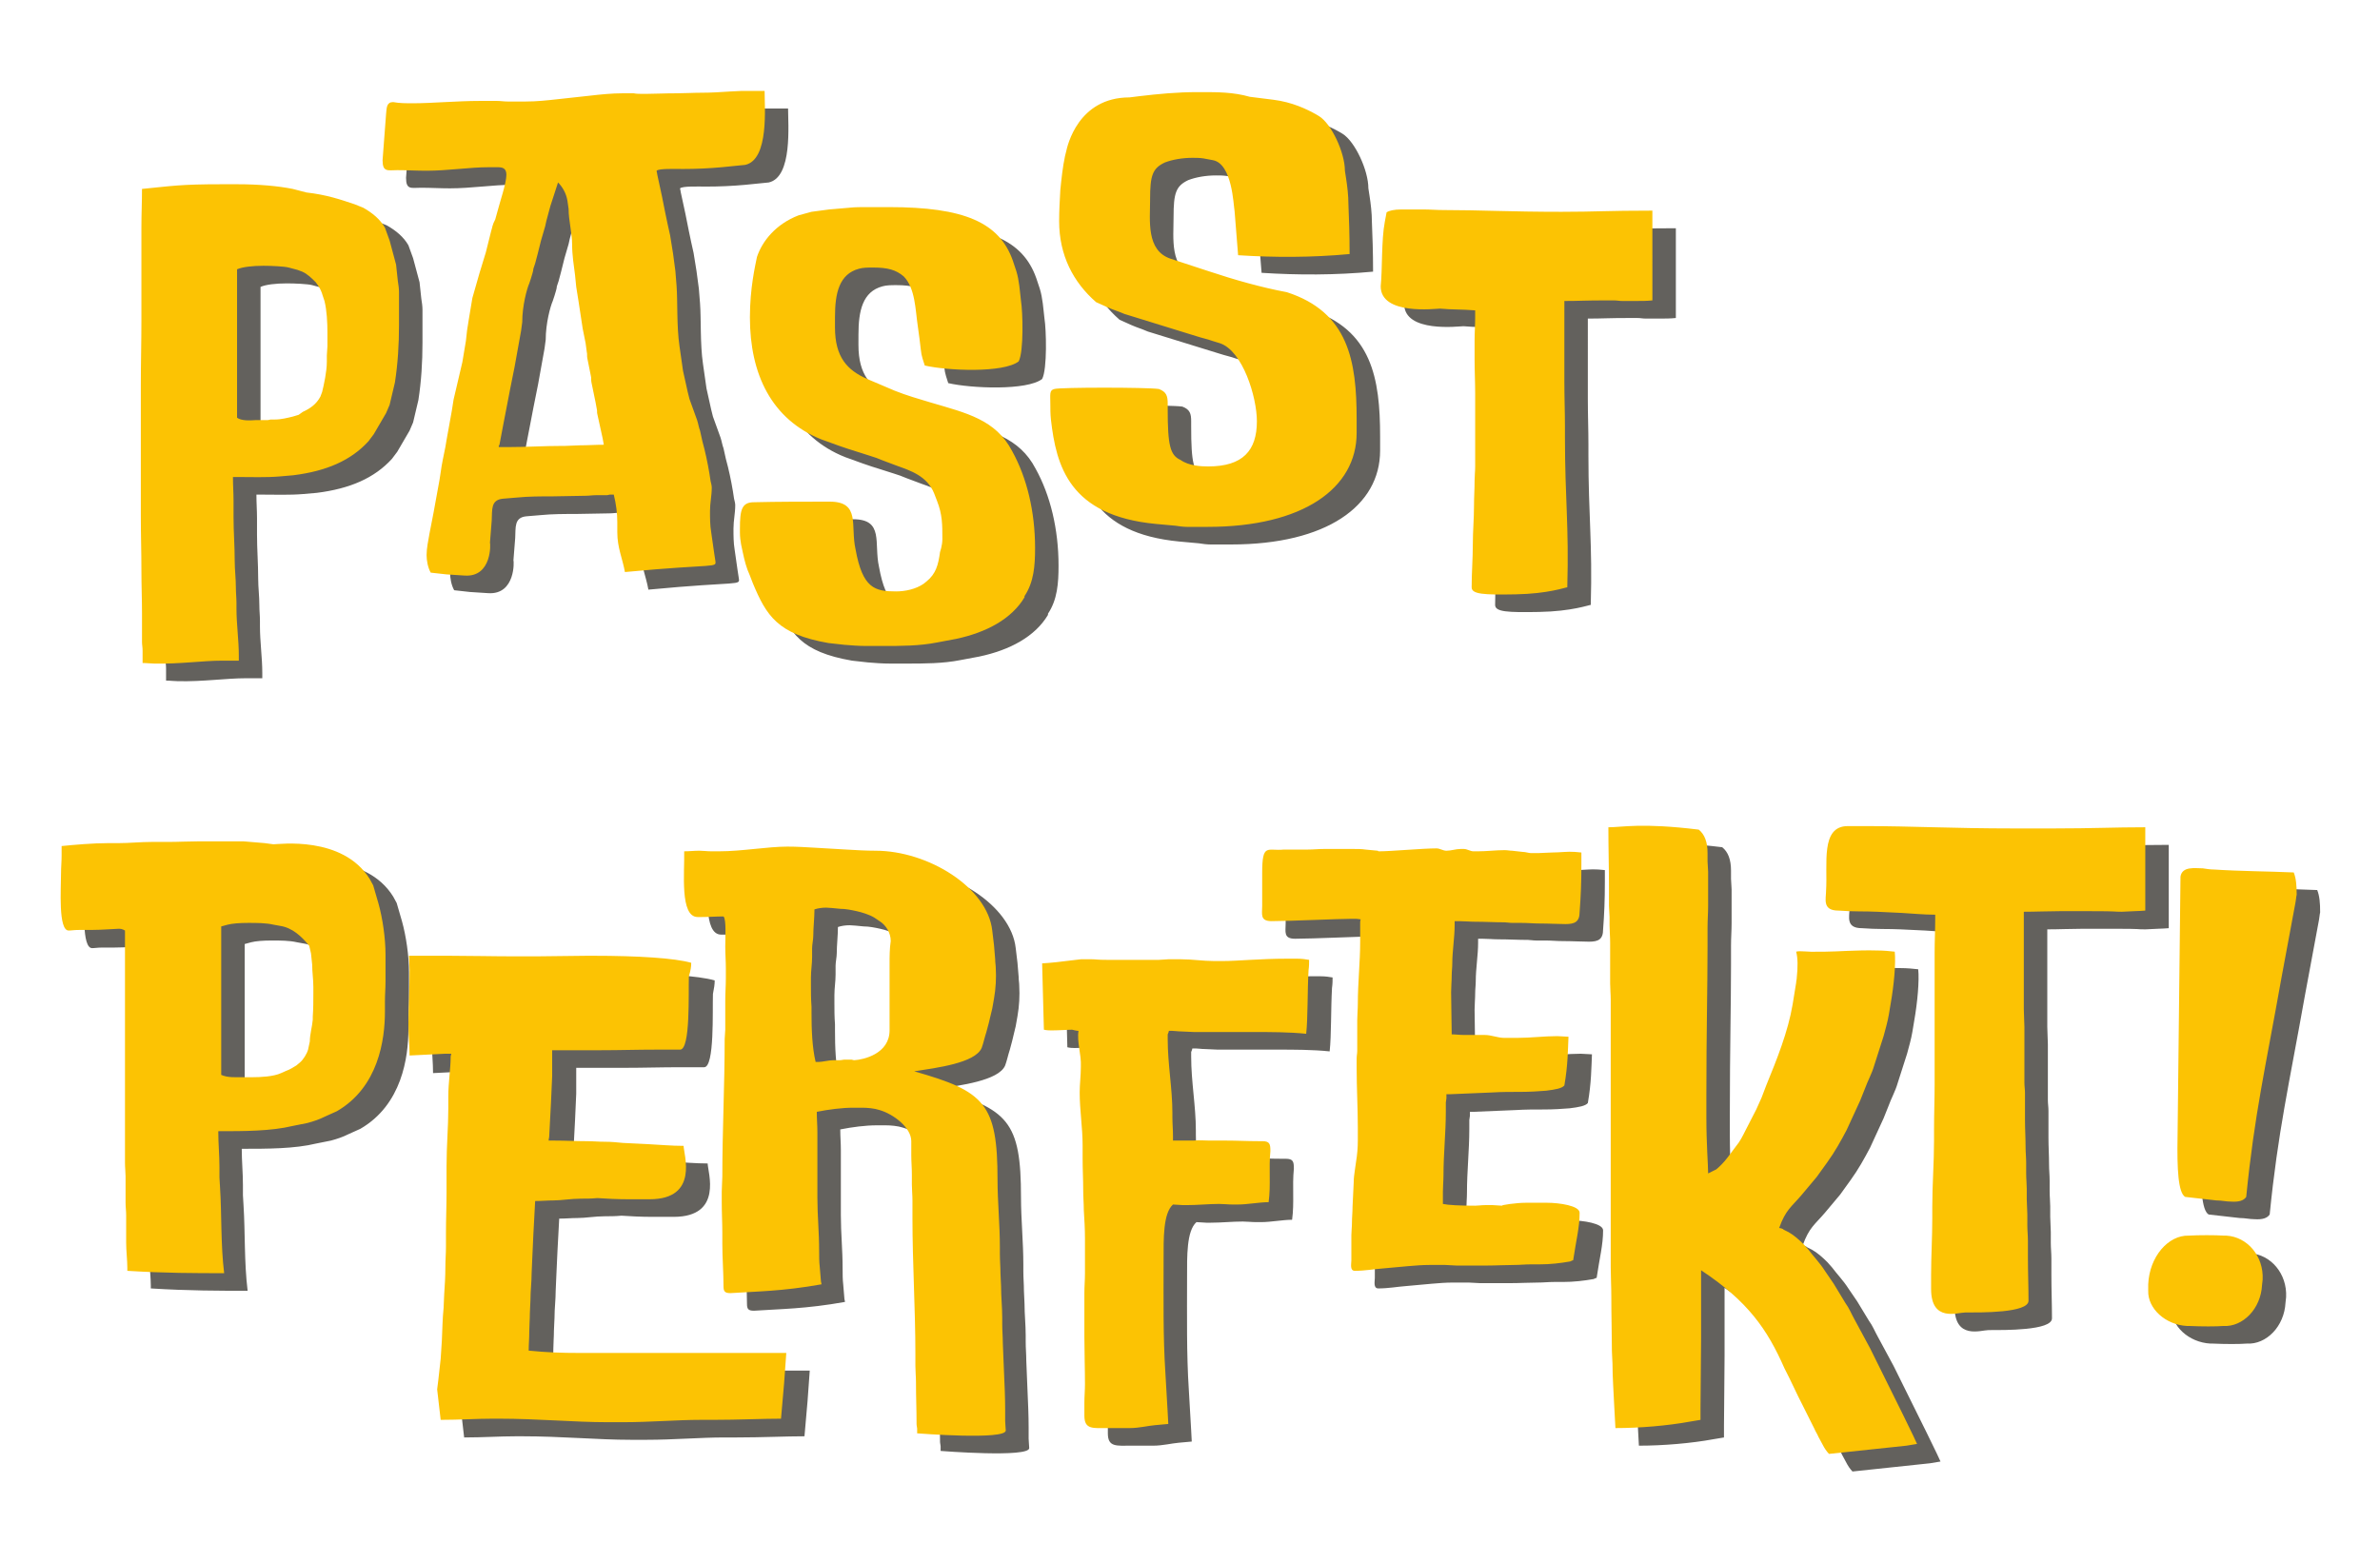
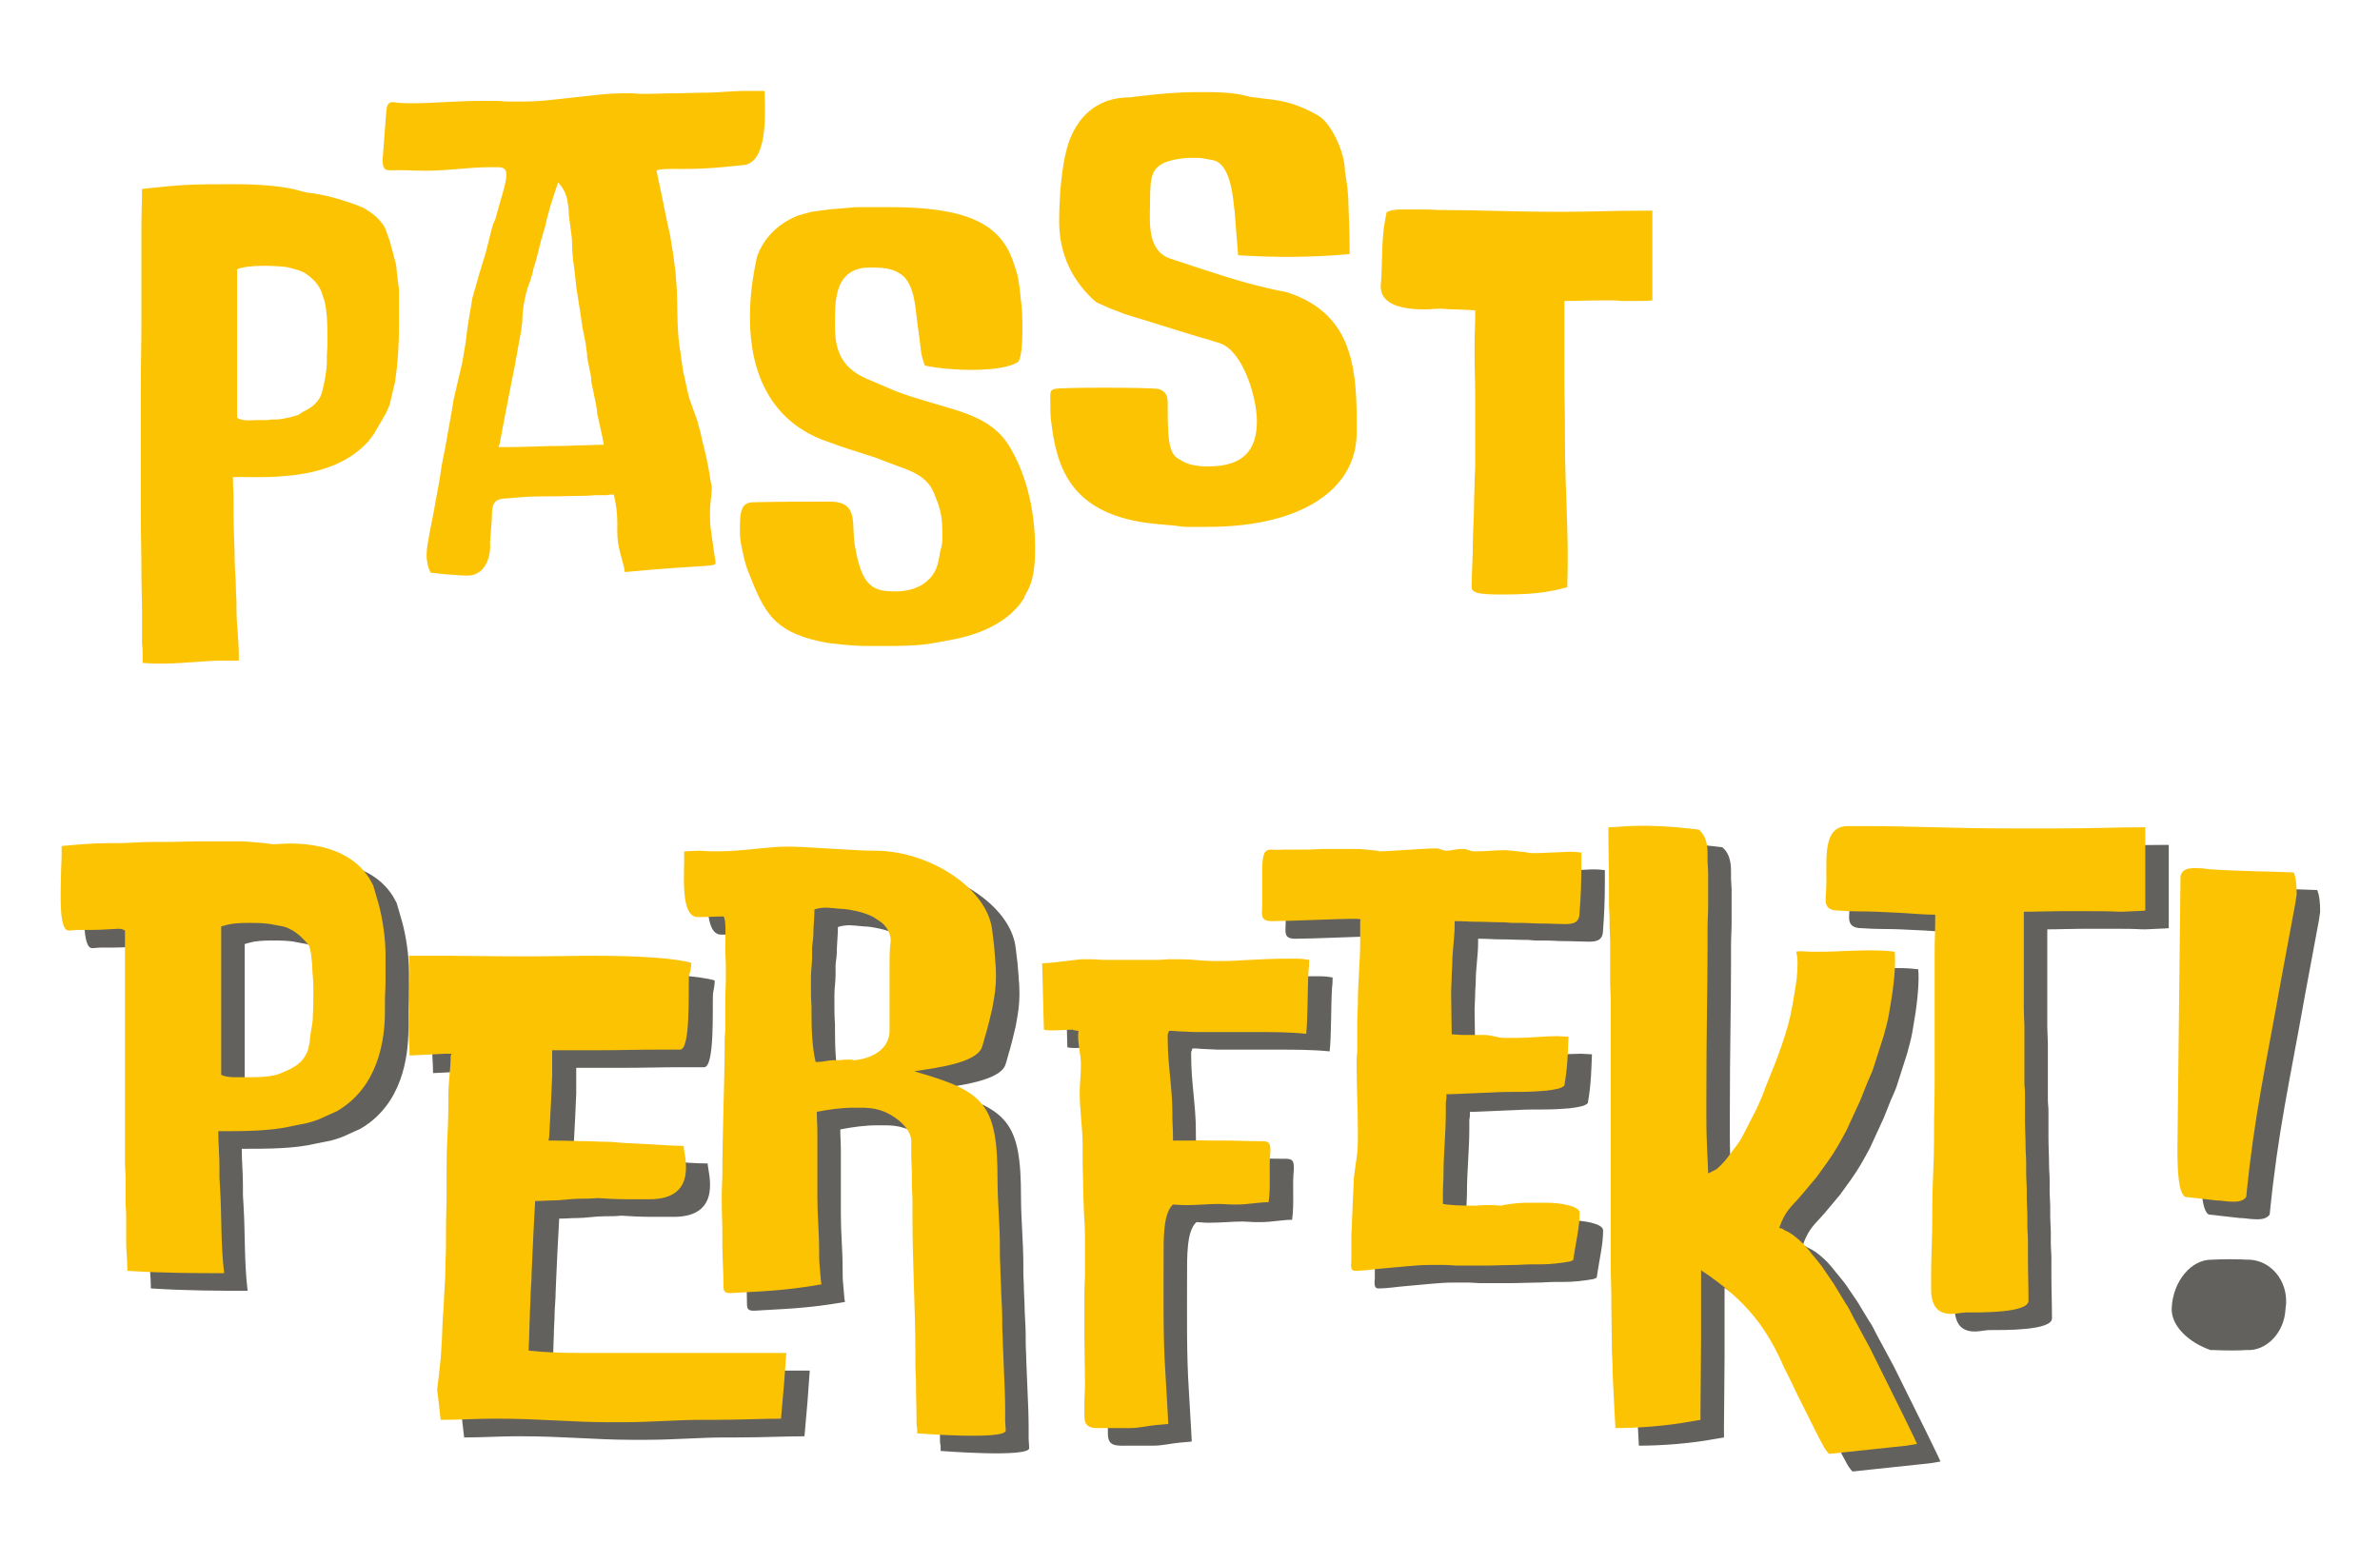
<svg xmlns="http://www.w3.org/2000/svg" xmlns:xlink="http://www.w3.org/1999/xlink" id="Ebene_1" x="0px" y="0px" viewBox="0 0 405.6 266.4" style="enable-background:new 0 0 405.6 266.4;" xml:space="preserve">
  <style type="text/css">	.st0{clip-path:url(#SVGID_00000076589348805754124280000013341806553822777224_);fill:#63615D;}	.st1{clip-path:url(#SVGID_00000151533356784678391490000008384535903971170180_);fill:#63615D;}	.st2{clip-path:url(#SVGID_00000050624497820640493730000014719548695108376961_);fill:#63615D;}	.st3{clip-path:url(#SVGID_00000044871369762938572970000011266141729405326991_);fill:#63615D;}	.st4{clip-path:url(#SVGID_00000008831315845149329550000001518248797774361016_);fill:#FCC303;}	.st5{clip-path:url(#SVGID_00000067955038303460837070000011827687498781370247_);fill:#FCC303;}	.st6{clip-path:url(#SVGID_00000092421532632803216080000003779991143939453319_);fill:#FCC303;}	.st7{clip-path:url(#SVGID_00000062181628723863696110000001870326184099272876_);fill:#FCC303;}</style>
  <g>
    <g>
      <g>
        <g>
          <g>
            <defs>
              <rect id="SVGID_1_" x="14.3" y="18.5" width="381.1" height="232.3" />
            </defs>
            <clipPath id="SVGID_00000049209729846083008280000014569800504691450242_">
              <use xlink:href="#SVGID_1_" style="overflow:visible;" />
            </clipPath>
            <path style="clip-path:url(#SVGID_00000049209729846083008280000014569800504691450242_);fill:#63615D;" d="M369.6,158.2V144      c-5.4,0-8.9,0.2-15.6,0.2h-6.9c-10.3,0-17.3-0.4-25.1-0.4h-3.1c-4.7,0-3.4,6.5-3.7,11c0,1.4-0.7,3.4,2.1,3.4      c2.6,0.2,4.6,0.1,6.6,0.2l4.2,0.2c1.9,0.1,3.7,0.3,5.7,0.3v0.8c0,1.8-0.1,3.7-0.1,5.6v22.5c0,2.5-0.1,5.1-0.1,7.6v2      c0,3.8-0.3,7.5-0.3,11.3v2c0,3.2-0.2,6.5-0.2,9.5v2.5c0,5.7,4.5,4,5.8,4c2.6,0,10.8,0.1,10.8-2c0-2.4-0.1-4.9-0.1-7.4v-2.8      c0-0.9-0.1-1.8-0.1-2.7V210c0-0.8-0.1-1.8-0.1-2.6v-1.8c0-0.8-0.1-1.7-0.1-2.6v-1.8c0-0.9-0.1-1.8-0.1-2.7      c0-1.6-0.1-3.1-0.1-4.6v-4.6c0-0.6-0.1-1.2-0.1-1.8v-9.5c0-0.9-0.1-2-0.1-3v-16.6c2,0,4.1-0.1,6.1-0.1h5.3c5,0,3.6,0.1,5.3,0.1      C367.1,158.3,368.5,158.3,369.6,158.2 M310.1,165.2c0.3,1.1,0.3,2.6,0.1,4.5c0,0.3-0.1,0.5-0.1,0.8l-0.6,3.7      c-0.8,4.7-2.7,9.4-4.5,13.8l-0.8,2.1l-0.9,2l-1.9,3.7c-0.4,0.8-0.9,1.8-1.5,2.5l-1.5,2c-0.6,0.8-1.3,1.5-1.9,2l-1.4,0.7      c0-1.5-0.3-4.9-0.3-9.6v-3.7c0-10.8,0.2-18.4,0.2-25.3v-3.2c0-1.4,0.1-2.6,0.1-3.9v-5.7c0-0.6-0.1-1.3-0.1-1.8v-1.4      c0-1.9-0.5-3.2-1.5-4c-9.8-1.2-13-0.4-15.4-0.4c0,3.5,0.1,6.9,0.1,10.3v3.1c0,0.6,0.1,1.3,0.1,1.9v1.4c0,0.9,0.1,1.9,0.1,3v6.9      c0,0.9,0.1,1.9,0.1,2.8v45.6c0,1.6,0.1,3.3,0.1,4.9c0,3.3,0.1,6.8,0.1,9.4c0,0.7,0.1,1.5,0.1,2.1c0,2.4,0.2,4.9,0.3,7.3      l0.2,3.7c4.1,0,8.9-0.4,12.7-1.1l1.8-0.3v-2c0-3.2,0.1-8,0.1-11.9v-11.6c8,5.3,11.3,10.1,14.2,16.7c1.1,2.1,2.1,4.4,3.1,6.3      l2,4c0.2,0.5,0.5,0.9,0.7,1.4l0.7,1.3c0.3,0.6,0.7,1.2,1.1,1.6l13.2-1.4l1.8-0.3l-0.6-1.3l-1.8-3.7l-5.6-11.3l-2.7-5      c-0.5-0.9-0.9-1.9-1.5-2.7l-2-3.3l-1.5-2.2c-0.9-1.4-1.9-2.4-2.8-3.6l-0.8-0.9c-0.8-0.8-1.7-1.6-2.6-2.1l-0.8-0.4      c-0.2-0.2-0.6-0.3-0.8-0.3c1.1-3.1,2.1-3.6,3.8-5.6l2.6-3.1l1.8-2.5c1.3-1.8,2.3-3.6,3.3-5.5l2.3-5l0.8-2      c0.5-1.4,1.2-2.6,1.6-4l1.6-5c0.3-1.1,0.7-2.5,0.9-3.7l0.3-1.8c0.6-3.4,0.9-7,0.7-8.9c-0.9-0.1-1.9-0.2-3-0.2      c-3.4-0.1-6.9,0.2-8.8,0.2h-1.5C312.4,165.3,310.8,165,310.1,165.2 M272.1,217.8c0.5-3.4,1.1-5.6,1.1-8.1      c0-1.2-3.5-1.7-5.5-1.7H264c-1.6,0-4.3,0.4-4,0.5c-0.5,0-1.1-0.1-1.6-0.1h-1.3c-0.6,0-1.2,0.1-1.7,0.1c-2.5,0-4.6-0.1-5.5-0.3      v-2.1c0-0.9,0.1-1.9,0.1-2.8c0-3.7,0.4-7.2,0.4-10.9v-1.5l0.1-0.7v-0.7h0.6l7.2-0.3c1.6-0.1,3.2-0.1,4.9-0.1      c1.5,0,3.1-0.1,4.3-0.2c1.6-0.2,2.7-0.4,3.1-0.9c0.6-3.4,0.6-6.1,0.7-8.3c-0.6,0-1.3-0.1-1.9-0.1c-2.3,0-4.5,0.3-6.9,0.3h-2.1      c-1.2,0-2.2-0.5-3.4-0.5h-3.5c-0.8,0-1.4-0.1-2.1-0.1c0-2.2-0.1-4.9-0.1-7.2c0-0.9,0.1-1.9,0.1-2.8c0-0.7,0.1-1.4,0.1-2.1      c0-2.1,0.4-4.4,0.4-6.5V160h0.7c0.9,0,1.9,0.1,2.8,0.1c1.7,0,3.3,0.1,5,0.1c0.4,0,0.8,0.1,1.4,0.1h1.5c1.1,0,2,0.1,3,0.1      c1.7,0,3.3,0.1,4.5,0.1c1.6,0,2.4-0.4,2.4-2.1c0.2-2.6,0.3-5,0.3-8.1v-2l-1.1-0.1c-1.3-0.1-2.5,0.1-3.9,0.1      c-0.7,0-1.6,0.1-2.3,0.1h-1.3c-0.4,0-0.9-0.2-1.4-0.2l-1.8-0.2c-0.4,0-0.8-0.1-1.3-0.1c-1.5,0-3,0.2-4.6,0.2h-0.7      c-0.5,0-1.1-0.4-1.6-0.4h-0.6c-0.8,0-1.6,0.3-2.4,0.3c-0.6,0-1.1-0.4-1.7-0.4c-2.4,0-7.7,0.5-9.8,0.5c-0.1,0-0.1,0-0.2-0.1      l-2.1-0.2c-0.6-0.1-1.4-0.1-2-0.1h-5.1c-0.9,0-1.8,0.1-2.7,0.1h-4.1c-2.8,0.3-3.7-1.2-3.7,4v5.6c0,1.4-0.4,2.6,1.6,2.6      c3,0,11.4-0.4,13.7-0.4h0.3c0.4,0,0.7,0,1.2,0.1c-0.1,0.2-0.1,0.4-0.1,0.6v3.2c0,3.5-0.4,7-0.4,10.6c0,0.9-0.1,1.9-0.1,2.8v5.2      c0,0.5-0.1,0.8-0.1,1.4v1.5c0,3.5,0.2,6.9,0.2,10.2v2.2c0,1.2-0.1,2.4-0.3,3.6l-0.2,1.4c-0.1,0.7-0.2,1.4-0.2,2.1l-0.2,4.2      c0,0.9-0.1,1.8-0.1,2.7c0,0.7-0.1,1.5-0.1,2.1v4.3c0,0.6-0.3,1.8,0.6,1.8c1.7,0,3.3-0.3,4.7-0.4l4.4-0.4      c1.2-0.1,2.4-0.2,3.6-0.2h2.7c0.6,0,1.3,0.1,1.9,0.1h5.2c1.6,0,3.2-0.1,4.7-0.1c0.9,0,1.8-0.1,2.7-0.1h1.5      c1.9,0,3.6-0.2,5.3-0.5C271.8,217.9,272,217.8,272.1,217.8 M187.8,178.7c-0.3,1.9,0.5,4,0.4,6.1c0,1.5-0.2,3-0.2,4.4      c0,3,0.5,6,0.5,9v2.3c0,1.8,0.1,3.5,0.1,5.3c0,1.2,0.1,2.3,0.1,3.4c0.1,1.7,0.2,3.2,0.2,4.9v5.9c0,1.2-0.1,2.2-0.1,3.4v7.5      c0,2.6,0.1,5.4,0.1,8c0,1.1-0.1,2.1-0.1,3.2v2.2c0,2.4,1.5,2.1,4,2.1h3.8c1.5,0,3.1-0.4,4.3-0.5l2.2-0.2c0-0.6-0.1-1.3-0.1-1.9      l-0.4-6.9c-0.4-6.1-0.3-12.5-0.3-19.3c0-3.4-0.1-7.8,1.6-9.3c0.5,0,1.2,0.1,1.7,0.1h0.7c1.8,0,3.7-0.2,5.5-0.2      c0.7,0,1.5,0.1,2.3,0.1h0.8c1.7,0,3.7-0.4,5.3-0.4c0.4-3,0-5.7,0.3-8.7c0-1.2-0.1-1.7-1.4-1.7h-0.7c-1.9,0-3.6-0.1-5.5-0.1      h-2.8c-0.8,0-1.8-0.1-2.7,0h-3.5v-0.8c0-1.1-0.1-2.1-0.1-3.2v-0.7c0-4.2-0.8-8.3-0.8-12.6v-0.8c0.1-0.2,0.2-0.5,0.2-0.6h0.6      c0.4,0,0.9,0.1,1.5,0.1c0.7,0,1.5,0.1,2.2,0.1h10.2c2.8,0,6,0,8.9,0.3c0.3-2.7,0.2-7.3,0.4-10.8c0.1-0.7,0.1-1.3,0.1-1.8      c-0.5-0.1-1.3-0.2-2-0.2h-1.9c-4.4,0-8.3,0.4-10.8,0.4h-1.5c-1.9,0-3.7-0.3-5.6-0.3h-2.2c-0.5,0-1.1,0.1-1.6,0.1h-8.8      c-1.8,0-1.9-0.1-2.6-0.1h-1.9l-1.7,0.2c-1.6,0.2-3.2,0.4-4.9,0.5l0.3,11.3c0.8,0.2,1.7,0.1,2.4,0.1s1.6-0.1,2.4-0.1      C187.1,178.6,187.5,178.7,187.8,178.7 M142.2,171v-1.4c0-1.2,0.2-2.3,0.2-3.5v-1.5c0-0.6,0.2-1.5,0.2-2.1      c0-1.4,0.2-3.1,0.2-4.5c0.6-0.2,1.3-0.3,2-0.3c0.5,0,1.3,0.1,2.4,0.2c0.9,0,1.9,0.2,2.8,0.4c0.9,0.2,2.2,0.6,3,1.1l0.9,0.6      c1.1,0.7,1.9,2,1.9,3.4c-0.2,1.3-0.2,2.6-0.2,4v11.2c0,4-4.4,5-6,5.1c-0.2,0-0.4-0.1-0.5-0.1h-1.1c-0.3,0-0.6,0.1-0.9,0.1h-1.1      c-0.7,0-1.9,0.3-2.5,0.3h-0.5c-0.6-2.5-0.7-5.6-0.7-8.3v-1.1C142.2,173.3,142.2,172.1,142.2,171 M127.3,159.2      c0.5,0.5,0.3,3.7,0.3,5.1c0,1.3,0.1,2.5,0.1,3.8v1.6c0,1.3-0.1,2.6-0.1,3.9v4.9c0,0.5-0.1,1.1-0.1,1.6c0,7.8-0.4,15.6-0.4,23.4      c0,0.8-0.1,1.8-0.1,2.6v1.8c0,1.8,0.1,3.5,0.1,5.3v1.8c0,2.3,0.2,5,0.2,7.2c0,0.9,0.2,1.2,1.2,1.2c4.4-0.3,8.8-0.3,15.5-1.5      c0-0.2-0.1-0.4-0.1-0.6l-0.2-2.4c-0.1-0.8-0.1-1.8-0.1-2.6c0-3.4-0.3-6-0.3-9.2V196c0-1.2-0.1-2.2-0.1-3.5      c2-0.4,4.3-0.7,6.2-0.7h1.5c0.9,0,2.1,0.1,3,0.4c2.4,0.7,5.4,3,5.4,5.3v2.4c0,1.1,0.1,2.1,0.1,3.3v1.7c0,0.8,0.1,1.8,0.1,2.7v3      c0,7.7,0.5,15.5,0.5,23.2v2c0,0.9,0.1,1.9,0.1,2.8c0,2.6,0.1,4.6,0.1,7.1c0,0.3,0.1,0.6,0.1,0.8v0.8c0,0,15.2,1.2,15.1-0.5      c0-0.4-0.1-1.1-0.1-1.6v-1.9c0-2.1-0.1-4.2-0.2-6.5l-0.2-4.9c0-1.1-0.1-2.1-0.1-3.2v-1.1c0-1.8-0.2-3.6-0.2-5.4      c0-0.7-0.1-1.5-0.1-2.2c0-1.1-0.1-2.2-0.1-3.3v-1.1c0-3.9-0.4-7.8-0.4-11.5c0-13-2.2-15.1-14.2-18.5c3.8-0.6,10.4-1.4,11.5-4      c0.3-0.8,0.5-1.8,0.8-2.7l0.4-1.5l0.6-2.5l0.3-1.7c0.3-1.7,0.4-3.5,0.3-5.2c0-0.5-0.1-0.9-0.1-1.5l-0.2-2.4l-0.3-2.5      c-0.8-7.3-10.9-13.6-19.9-13.6c-1.6,0-3.3-0.1-5-0.2l-5.1-0.3c-1.7-0.1-3.3-0.2-4.9-0.2c-3.4,0-7.8,0.8-11.6,0.8h-1.4      c-0.7,0-1.4-0.1-2-0.1c-0.9,0-1.7,0.1-2.6,0.1c0.1,3.4-0.8,11.2,2.3,11.2h0.7C124.8,159.3,126,159.2,127.3,159.2 M121.8,167.1      c-2.8-0.8-9-1.2-16.8-1.2h-0.9c-2.7,0-6,0.1-8.7,0.1h-3.5c-3.9,0-7.9-0.1-11.4-0.1h-6.8c0,0.7,0.1,1.7,0.1,2.4      c0,3.7-0.2,6.8-0.2,9.2c0,2.1,0.2,3.5,0.2,5.4c0.6,0,1.4-0.1,2-0.1l4-0.2h1.1c0,0.2-0.1,0.3-0.1,0.5c0,2.1-0.4,4.3-0.4,6.8v2      c0,3.2-0.3,6.3-0.3,9.9v4.4c0,2.3-0.1,4.6-0.1,7.1v2.2c0,1.2-0.1,2.3-0.1,3.5c0,1.6-0.1,3.1-0.2,4.6c0,0.7-0.1,1.6-0.1,2.3      c-0.2,1.9-0.2,3.7-0.3,5.6l-0.2,3.1l-0.4,3.6l-0.2,1.6l0.6,5.2c3.2,0,6.1-0.2,8.9-0.2h0.9c6.9,0,12.9,0.6,18.6,0.6h2.7      c4.6,0,9.2-0.4,13.2-0.4h2.1c4.3,0,8.4-0.2,11.6-0.2c0.4-4.3,0.7-8,0.9-11.2h-34.8c-3.7,0-5.9-0.1-9-0.4c0-1.1,0.1-2,0.1-3.3      c0-0.9,0.1-2,0.1-3.1c0-0.7,0.1-1.5,0.1-2.2c0-1.6,0.2-3.1,0.2-4.6c0-0.7,0.1-1.6,0.1-2.3s0.1-1.5,0.1-2.2s0.1-1.5,0.1-2.2      l0.3-5.6c1.1,0,2.1-0.1,3.1-0.1c1.4,0,3-0.3,4.7-0.3c0.8,0,1.8,0,2.8-0.1c1.4,0.1,3.4,0.2,5.3,0.2h3.6c8.5,0,5.8-7.7,5.8-9.1      c-2.1,0-4.1-0.2-6.2-0.3l-4.1-0.2c-1.1-0.1-2-0.2-3.1-0.2s-2.1-0.1-3.2-0.1c-1.8,0-3.5-0.1-5.3-0.1h-1.1c0-0.3,0.1-0.5,0.1-0.8      l0.3-5.7l0.2-4.5V182h8.3c3.2,0,6.2-0.1,9.4-0.1h4.1c1.8,0,1.4-9.7,1.5-12.5C121.7,168.4,121.8,167.8,121.8,167.1 M41.7,186.2      v-25.3l1.1-0.3c0.8-0.2,2-0.3,3.5-0.3s3,0,4.3,0.3l1.1,0.2c2.1,0.3,3.7,1.8,5,3.4l0.3,1.3l0.2,1.9c0,1.3,0.2,2.5,0.2,3.8v1.1      c0,1.3,0,2.6-0.1,4v0.5c-0.1,1.2-0.5,2.5-0.5,3.7l-0.3,1.4c-0.2,0.7-0.8,1.7-1.4,2.2l-0.6,0.5c-0.5,0.3-1.1,0.7-1.7,0.9      l-0.9,0.4c-1.3,0.6-3.5,0.7-4.9,0.7h-1.5C44.1,186.6,42.8,186.7,41.7,186.2 M39.3,146.4h-1.5c-1.6,0-3.5,0.1-5.2,0.1h-2.8      c-1.8,0-3.8,0.2-5.5,0.2h-1.8c-2.7,0-6,0.3-8,0.5v1.6c0,1.1-0.1,2-0.1,3.1c0,2.5-0.5,9.7,1.3,9.7c0.5,0,0.9-0.1,1.8-0.1h2      c1.9,0,4.1-0.2,4.7-0.2c0.3,0,0.6,0,1.1,0.3v39.6c0,0.8,0.1,1.6,0.1,2.3v4.5c0,0.7,0.1,1.4,0.1,2.1v4.7c0,1.4,0.2,3,0.2,4.3      v0.5c6.4,0.4,11.8,0.4,16.5,0.4c-0.6-4.9-0.4-9.9-0.7-14.6c0-0.5-0.1-1.2-0.1-1.7v-1.7c0-2.1-0.2-4.1-0.2-6.2      c4.4,0,9,0,12.7-0.9l2.5-0.5c1.1-0.3,2-0.6,3-1.1l2-0.9c7.1-4.1,8.2-12.2,8.2-17v-1.7c0-1.2,0.1-2.2,0.1-3.5v-4.5      c0-2.8-0.5-6.2-1.2-8.7l-0.9-3.1l-0.6-1.1c-4.6-7.4-15.5-5.9-16.4-5.9l-1.5-0.2l-3.6-0.3h-0.7L39.3,146.4z" />
          </g>
          <g>
            <defs>
-               <rect id="SVGID_00000172440100485920765490000008365014521467004809_" x="14.3" y="18.5" width="381.1" height="232.3" />
-             </defs>
+               </defs>
            <clipPath id="SVGID_00000025436879829416562410000016668822841542751626_">
              <use xlink:href="#SVGID_00000172440100485920765490000008365014521467004809_" style="overflow:visible;" />
            </clipPath>
            <path style="clip-path:url(#SVGID_00000025436879829416562410000016668822841542751626_);fill:#63615D;" d="M270.1,39.1      c-8.8,0-13.8-0.3-20.1-0.3c-1.2,0-2.3-0.1-3.5-0.1h-3.7c-1.2,0-2.1,0.2-2.5,0.5l-0.3,1.6c-0.6,3.1-0.4,8.1-0.7,11      c0,5,9.4,3.8,10.1,3.8c2.2,0.2,3.6,0.1,6,0.3V57c0,1.4-0.1,2.7-0.1,4.1v3.1c0,2,0.1,3.8,0.1,6v12.3c0,0.8-0.1,1.7-0.1,2.4      c0,1.6-0.1,2.8-0.1,4.3c0,2.2-0.2,4.4-0.2,6.5c0,2.5-0.2,4.9-0.2,7.4c0,1.2,2.1,1.3,7.5,1.2c5.6-0.1,8.5-1.2,8.8-1.2      c0.3-10.6-0.4-15-0.4-25.6v-1.8c0-2.4-0.1-5-0.1-7.7V54.3c2.6,0,3.4-0.1,7.2-0.1h1.2c0.6,0,0.9,0.1,1.5,0.1h2.1      c1.2,0,2.1,0,3-0.1V38.9C277.8,38.9,276,39.1,270.1,39.1 M208.8,18.7h-0.7c-3.5,0-6.6,0.3-10,0.7l-1.6,0.2      c-8.8,0-10.6,8.3-10.8,9.2l-0.2,0.8c-0.4,1.9-0.6,3.8-0.8,5.8c-0.1,1.8-0.2,3.5-0.2,5.3c0,5.8,2.4,10.4,6.3,13.8l2,0.9      c0.9,0.4,1.9,0.7,2.8,1.1l12.3,3.8c0.9,0.3,1.9,0.5,2.7,0.8l1.3,0.4c3.9,1.3,6.3,9.2,6.3,13.3c0,5-2.4,7.7-8.3,7.7      c-1.2,0-3.3-0.1-4.7-1.1c-1.8-0.8-2.2-2.5-2.2-8.7v-0.9c0-1.3-0.2-2-1.5-2.5c-2-0.3-16.9-0.3-17.8,0c-0.9,0.2-0.7,0.9-0.7,2.6      c0,0.7,0,1.7,0.1,2.6c0.9,7.9,3.1,16.4,17.9,17.8l3.3,0.3c0.6,0.1,1.4,0.2,2,0.2h3.5c16.3,0,25.4-6.6,25.4-16v-2.4      c0-9.9-1.4-18.2-11.9-21.6c-4.3-0.8-8.9-2.1-13.4-3.6l-6.4-2.1c-4.2-1.4-3.5-6.5-3.5-10.1c0-4.1,0.4-5.3,2.5-6.3      c1.3-0.5,3-0.8,4.7-0.8c0.6,0,1.3,0,1.9,0.1l1.6,0.3c3.3,0.6,3.5,7.6,3.7,8.7l0.6,7.5c6.2,0.4,12.6,0.4,19-0.2      c0-3.3-0.1-6.1-0.2-8.5c0-1.5-0.2-3.1-0.4-4.4l-0.2-1.3c0-3.1-2.3-8-4.4-9.3l-0.5-0.3c-1.6-0.9-4.1-2.1-7.3-2.5l-4-0.5      C214.2,18.7,211.5,18.7,208.8,18.7 M131.8,57.1c0,9.7,3.7,17.4,12.2,20.8c1.9,0.7,4.1,1.5,6.1,2.1l2.2,0.7      c0.7,0.2,1.5,0.5,2.2,0.8l2.4,0.9c2.2,0.8,5.1,1.7,6.3,4.7l0.5,1.3c0.9,2.3,0.9,4,0.9,6.5c0,0.5-0.1,1.1-0.2,1.5l-0.2,0.7      c-0.3,2.2-0.7,3.7-2.3,5l-0.5,0.4c-1.3,0.9-3.1,1.3-4.7,1.3c-3.6,0-5.7-0.5-6.9-7.2c-0.9-4,0.9-8.1-4.4-8.1      c-4.2,0-8.9,0-12.9,0.1c-2.1,0-2.4,1.3-2.4,4.5v0.7c0,0.7,0.1,1.4,0.2,2l0.3,1.4c0.3,1.4,0.6,2.6,1.2,3.9l0.5,1.3      c2.3,5.5,4.2,8.7,12.9,10.2l2.7,0.3c1.2,0.1,2.5,0.2,3.8,0.2h2.7c3.1,0,6.3,0,9.3-0.6l3.2-0.6c5.2-1.1,9.5-3.4,11.7-7.1v-0.2      c1.6-2.4,1.8-5.2,1.8-8.2c0-6.2-1.4-12-3.9-16.5c-2.8-5.4-7.8-6.5-13.9-8.3c-2-0.6-4.1-1.2-6.1-2l-4.7-2      c-3.4-1.5-5.5-3.7-5.5-8.8V57c0-4,0.7-7.3,4.1-8.2c0.7-0.2,1.5-0.2,2.4-0.2c2.5,0,3.9,0.4,5.2,1.5c2,2,2,5.8,2.4,8.4l0.3,2.2      c0.4,3.2,0.2,2.4,0.9,4.6c3.9,0.9,13.4,1.3,16-0.7c0.9-1.7,0.7-8.5,0.4-10.3c-0.2-1.7-0.3-3.5-0.8-5.1l-0.6-1.8      c-2.3-6.5-8.3-9.1-21.1-9.1h-3.9c-0.9,0-1.9,0-2.8,0.1l-3.5,0.3l-3,0.4l-2.2,0.6c-3.9,1.5-6.2,4.4-7.1,7.1      C132.7,48.3,131.8,52.1,131.8,57.1 M89.1,78.9l0.7-3.7l0.6-3.1l0.5-2.6l0.5-2.5l0.3-1.5l1.1-6.1l0.2-1.5c0-2.8,0.8-5.7,1.2-6.6      l0.3-0.9c0.1-0.4,0.4-1.2,0.4-1.6l0.3-0.9l0.4-1.5l0.6-2.4l0.7-2.4l0.2-0.9l0.4-1.5l0.3-1.1l1.3-4c0.8,0.8,1.4,1.9,1.6,3.1      l0.2,1.4c0,2,0.6,4.1,0.6,6.1c0,1.8,0.3,3.6,0.5,5.2l0.2,2c0.1,0.8,0.3,1.7,0.4,2.5l0.7,4.6l0.5,2.5L104,63      c0.1,0.3,0,0.7,0.1,1.1l0.6,3c0.1,0.3,0,0.7,0.1,1.1l0.7,3.4l0.2,1.1c0.1,0.3,0,0.6,0.1,0.9l0.9,4.1l0.2,1.1      c-1.4,0-2.7,0.1-4.1,0.1c-0.8,0-1.7,0.1-2.5,0.1h-0.5c-3.1,0-6.1,0.2-9.2,0.2h-1.6V78.9z M125.9,98.5l-0.2-1.3l-0.5-3.5      c-0.2-1.2-0.2-2.4-0.2-3.6c0-1.4,0.3-2.6,0.3-4c0-0.3-0.1-0.7-0.2-1.1l-0.2-1.3c-0.3-1.8-0.7-3.7-1.2-5.5l-0.4-1.8      c-0.2-0.5-0.3-1.2-0.5-1.8l-1.3-3.6l-0.3-1.2l-0.8-3.6l-0.6-4.2c-0.5-3.4-0.3-7.7-0.5-10.3l-0.2-2.5l-0.4-3l-0.5-3.1l-0.4-1.8      l-0.4-1.9l-0.6-3l-0.8-3.7c0-0.2-0.1-0.4-0.1-0.6c0.4-0.4,3-0.3,4.5-0.3c2.2,0,4.4-0.1,6.6-0.3l4-0.4c4.1-0.9,3.3-9.9,3.3-12.8      l-6,0.3c-1.5,0.1-3.1,0.2-4.5,0.2c-1.6,0-3.2,0.1-4.5,0.1c-2.1,0-4.1,0.1-5.3,0.1c-0.8,0-1.6,0-2-0.1h-1.9      c-1.8,0-3.8,0.2-5.5,0.4l-5.5,0.6c-1.8,0.2-3.6,0.4-5.5,0.4h-3.1c-0.6,0-1.2-0.1-1.8-0.1h-3c-3.7,0-8.2,0.4-11.3,0.4      c-1.2,0-2.3,0-3.4-0.2c-1.1,0-1.1,0.9-1.2,2l-0.6,7.9c0,2.1,0.9,1.7,2.5,1.7c1.7,0,3.3,0.1,5,0.1c3.6,0,7.3-0.6,10.6-0.6h1.5      c0.9,0,1.5,0.2,1.5,1.3c0,1.4-1.1,4.6-1.4,5.8l-0.5,1.8c-0.5,0.9-0.5,1.4-0.7,2L86.8,46l-1.1,3.6l-1.2,4.2l-0.6,3.6l-0.3,1.9      l-0.2,1.8l-0.6,3.6l-1.1,4.7l-0.4,1.7L81,73l-0.9,5l-0.2,1.2c-0.3,1.5-0.6,2.8-0.8,4.3l-0.2,1.3l-1,5.5l-0.7,3.6      c-0.2,1.2-0.5,2.5-0.5,3.7c0,0.9,0.2,2.1,0.7,3l2.7,0.3l3.1,0.2c4.7,0.3,4.4-5.6,4.3-5.6l0.3-3.8c0.1-1.8-0.2-3.5,1.9-3.7      l2.4-0.2c2-0.2,4.1-0.2,6.1-0.2l5.6-0.1c0.6,0,1.2-0.1,1.8-0.1h1.8c0.2,0,0.4-0.1,0.6-0.1h0.6c0.4,1.6,0.6,3.2,0.6,4.7v1.7      c0,2.7,0.9,4.5,1.3,6.8C126.3,99,126.1,99.9,125.9,98.5 M44.4,74.2V48.9c0.9-0.4,2.6-0.6,4.5-0.6c1.3,0,3.6,0.1,4.3,0.3      l1.5,0.4l0.8,0.3c0.9,0.4,1.6,1.1,2.3,1.8l0.5,0.7c0.3,0.5,0.5,0.9,0.7,1.6l0.3,0.9c0.4,1.6,0.5,3.7,0.5,5.4V62      c0,0.5-0.1,1.1-0.1,1.6v1.1c0,1.6-0.5,3.9-0.8,5.1l-0.3,0.8c-0.7,1.3-1.7,2-3,2.6l-0.7,0.5l-1,0.3c-0.8,0.2-2,0.5-3,0.5h-0.7      c-0.2,0-0.4,0.1-0.6,0.1h-2C46.4,74.7,45.1,74.7,44.4,74.2 M28.2,35.2c0,2.2-0.1,4.3-0.1,6.5v15.8c0,3.8-0.1,7.4-0.1,11.2v22.1      c0,3.4,0.1,6.2,0.1,9.4c0,2.5,0.1,5,0.1,7.3v4.9c0,0.5,0.1,0.9,0.1,1.5v2.1c0.7,0,1.4,0.1,2,0.1c4.3,0.1,8.2-0.5,11.6-0.5h2.8      v-0.9c0-2.6-0.4-5.3-0.4-8v-0.9c0-0.9-0.1-1.7-0.1-2.6c0-1.6-0.2-3.1-0.2-4.6c0-2.5-0.2-5-0.2-7.5v-2.8c0-1.3-0.1-2.6-0.1-4      h0.8c2.3,0,4.9,0.1,7.2-0.1l2.3-0.2c5.6-0.7,9.8-2.5,12.8-5.8l0.9-1.2l2.1-3.6l0.6-1.4l0.9-3.8c0.5-3.2,0.7-6.5,0.7-9.8v-5.6      c0-0.6-0.1-1.3-0.2-1.9l-0.3-2.8l-1.1-4.1l-0.8-2.2c-0.8-1.4-2.1-2.5-3.7-3.4l-1.5-0.6c-2.4-0.8-4.7-1.6-8.2-2l-2.3-0.6      c-2.5-0.5-5.8-0.8-9.5-0.8h-2.5C34.6,34.4,33.4,34.8,28.2,35.2" />
          </g>
          <g>
            <defs>
              <rect id="SVGID_00000132062707130035895580000001364177149565550727_" x="14.3" y="18.5" width="381.1" height="232.3" />
            </defs>
            <clipPath id="SVGID_00000169554847309388465740000011209205668797637020_">
              <use xlink:href="#SVGID_00000132062707130035895580000001364177149565550727_" style="overflow:visible;" />
            </clipPath>
            <path style="clip-path:url(#SVGID_00000169554847309388465740000011209205668797637020_);fill:#63615D;" d="M392.8,169.7      l2.4-12.9c0.1-0.5,0.1-0.9,0.2-1.3c0-1.6-0.1-2.8-0.5-3.8c-4.4-0.2-9.1-0.2-13.6-0.5c-0.6,0-1.3-0.1-1.9-0.2      c-1.3,0-3.5-0.4-3.8,1.4l-0.5,44.4c-0.1,5.4,0.1,9.5,1.3,10.2l5.3,0.6c0.9,0,1.7,0.2,2.5,0.2c1.4,0.1,2.2-0.2,2.6-0.8      C388.2,192.9,390.1,184.9,392.8,169.7" />
          </g>
          <g>
            <defs>
              <rect id="SVGID_00000149362650575068954650000002313122297078026897_" x="14.3" y="18.5" width="381.1" height="232.3" />
            </defs>
            <clipPath id="SVGID_00000094607236086431203790000015955382001062327965_">
              <use xlink:href="#SVGID_00000149362650575068954650000002313122297078026897_" style="overflow:visible;" />
            </clipPath>
-             <path style="clip-path:url(#SVGID_00000094607236086431203790000015955382001062327965_);fill:#63615D;" d="M370.1,223v-1.1      c0.2-4.7,3.4-8.4,6.9-8.3c1.7-0.1,4.5-0.1,6,0h0.4c3.6,0.2,6.4,3.5,6.2,7.5l-0.1,0.9c-0.2,4.1-3.3,7.2-6.6,7      c-1.2,0.1-3.7,0.1-5.8,0h-0.4C373,228.8,370,226,370.1,223" />
+             <path style="clip-path:url(#SVGID_00000094607236086431203790000015955382001062327965_);fill:#63615D;" d="M370.1,223c0.2-4.7,3.4-8.4,6.9-8.3c1.7-0.1,4.5-0.1,6,0h0.4c3.6,0.2,6.4,3.5,6.2,7.5l-0.1,0.9c-0.2,4.1-3.3,7.2-6.6,7      c-1.2,0.1-3.7,0.1-5.8,0h-0.4C373,228.8,370,226,370.1,223" />
          </g>
        </g>
      </g>
    </g>
    <g>
      <g>
        <g>
          <g>
            <defs>
              <rect id="SVGID_00000143602962704673697520000007080324926993849785_" x="10.3" y="15.5" width="381.1" height="232.3" />
            </defs>
            <clipPath id="SVGID_00000081626347105474386690000015186415108777181856_">
              <use xlink:href="#SVGID_00000143602962704673697520000007080324926993849785_" style="overflow:visible;" />
            </clipPath>
            <path style="clip-path:url(#SVGID_00000081626347105474386690000015186415108777181856_);fill:#FCC303;" d="M365.6,155.2V141      c-5.4,0-8.9,0.2-15.6,0.2h-6.9c-10.3,0-17.3-0.4-25.1-0.4h-3.1c-4.7,0-3.4,6.5-3.7,11c0,1.4-0.7,3.4,2.1,3.4      c2.6,0.2,4.6,0.1,6.6,0.2l4.2,0.2c1.9,0.1,3.7,0.3,5.7,0.3v0.8c0,1.8-0.1,3.7-0.1,5.6v22.5c0,2.5-0.1,5.1-0.1,7.6v2      c0,3.8-0.3,7.5-0.3,11.3v2c0,3.2-0.2,6.5-0.2,9.5v2.5c0,5.7,4.5,4,5.8,4c2.6,0,10.8,0.1,10.8-2c0-2.4-0.1-4.9-0.1-7.4v-2.8      c0-0.9-0.1-1.8-0.1-2.7V207c0-0.8-0.1-1.8-0.1-2.6v-1.8c0-0.8-0.1-1.7-0.1-2.6v-1.8c0-0.9-0.1-1.8-0.1-2.7      c0-1.6-0.1-3.1-0.1-4.6v-4.6c0-0.6-0.1-1.2-0.1-1.8v-9.5c0-0.9-0.1-2-0.1-3v-16.6c2,0,4.1-0.1,6.1-0.1h5.3c5,0,3.6,0.1,5.3,0.1      C363.1,155.3,364.5,155.3,365.6,155.2 M306.1,162.2c0.3,1.1,0.3,2.6,0.1,4.5c0,0.3-0.1,0.5-0.1,0.8l-0.6,3.7      c-0.8,4.7-2.7,9.4-4.5,13.8l-0.8,2.1l-0.9,2l-1.9,3.7c-0.4,0.8-0.9,1.8-1.5,2.5l-1.5,2c-0.6,0.8-1.3,1.5-1.9,2l-1.4,0.7      c0-1.5-0.3-4.9-0.3-9.6v-3.7c0-10.8,0.2-18.4,0.2-25.3v-3.2c0-1.4,0.1-2.6,0.1-3.9v-5.7c0-0.6-0.1-1.3-0.1-1.8v-1.4      c0-1.9-0.5-3.2-1.5-4c-9.8-1.2-13-0.4-15.4-0.4c0,3.5,0.1,6.9,0.1,10.3v3.1c0,0.6,0.1,1.3,0.1,1.9v1.4c0,0.9,0.1,1.9,0.1,3v6.9      c0,0.9,0.1,1.9,0.1,2.8v45.6c0,1.6,0.1,3.3,0.1,4.9c0,3.3,0.1,6.8,0.1,9.4c0,0.7,0.1,1.5,0.1,2.1c0,2.4,0.2,4.9,0.3,7.3      l0.2,3.7c4.1,0,8.9-0.4,12.7-1.1l1.8-0.3v-2c0-3.2,0.1-8,0.1-11.9v-11.6c8,5.3,11.3,10.1,14.2,16.7c1.1,2.1,2.1,4.4,3.1,6.3      l2,4c0.2,0.5,0.5,0.9,0.7,1.4l0.7,1.3c0.3,0.6,0.7,1.2,1.1,1.6l13.2-1.4l1.8-0.3l-0.6-1.3l-1.8-3.7l-5.6-11.3l-2.7-5      c-0.5-0.9-0.9-1.9-1.5-2.7l-2-3.3l-1.5-2.2c-0.9-1.4-1.9-2.4-2.8-3.6l-0.8-0.9c-0.8-0.8-1.7-1.6-2.6-2.1l-0.8-0.4      c-0.2-0.2-0.6-0.3-0.8-0.3c1.1-3.1,2.1-3.6,3.8-5.6l2.6-3.1l1.8-2.5c1.3-1.8,2.3-3.6,3.3-5.5l2.3-5l0.8-2      c0.5-1.4,1.2-2.6,1.6-4l1.6-5c0.3-1.1,0.7-2.5,0.9-3.7l0.3-1.8c0.6-3.4,0.9-7,0.7-8.9c-0.9-0.1-1.9-0.2-3-0.2      c-3.4-0.1-6.9,0.2-8.8,0.2h-1.5C308.4,162.3,306.8,162,306.1,162.2 M268.1,214.8c0.5-3.4,1.1-5.6,1.1-8.1      c0-1.2-3.5-1.7-5.5-1.7H260c-1.6,0-4.3,0.4-4,0.5c-0.5,0-1.1-0.1-1.6-0.1h-1.3c-0.6,0-1.2,0.1-1.7,0.1c-2.5,0-4.6-0.1-5.5-0.3      v-2.1c0-0.9,0.1-1.9,0.1-2.8c0-3.7,0.4-7.2,0.4-10.9v-1.5l0.1-0.7v-0.7h0.6l7.2-0.3c1.6-0.1,3.2-0.1,4.9-0.1      c1.5,0,3.1-0.1,4.3-0.2c1.6-0.2,2.7-0.4,3.1-0.9c0.6-3.4,0.6-6.1,0.7-8.3c-0.6,0-1.3-0.1-1.9-0.1c-2.3,0-4.5,0.3-6.9,0.3h-2.1      c-1.2,0-2.2-0.5-3.4-0.5h-3.5c-0.8,0-1.4-0.1-2.1-0.1c0-2.2-0.1-4.9-0.1-7.2c0-0.9,0.1-1.9,0.1-2.8c0-0.7,0.1-1.4,0.1-2.1      c0-2.1,0.4-4.4,0.4-6.5V157h0.7c0.9,0,1.9,0.1,2.8,0.1c1.7,0,3.3,0.1,5,0.1c0.4,0,0.8,0.1,1.4,0.1h1.5c1.1,0,2,0.1,3,0.1      c1.7,0,3.3,0.1,4.5,0.1c1.6,0,2.4-0.4,2.4-2.1c0.2-2.6,0.3-5,0.3-8.1v-2l-1.1-0.1c-1.3-0.1-2.5,0.1-3.9,0.1      c-0.7,0-1.6,0.1-2.3,0.1h-1.3c-0.4,0-0.9-0.2-1.4-0.2l-1.8-0.2c-0.4,0-0.8-0.1-1.3-0.1c-1.5,0-3,0.2-4.6,0.2h-0.7      c-0.5,0-1.1-0.4-1.6-0.4h-0.6c-0.8,0-1.6,0.3-2.4,0.3c-0.6,0-1.1-0.4-1.7-0.4c-2.4,0-7.7,0.5-9.8,0.5c-0.1,0-0.1,0-0.2-0.1      l-2.1-0.2c-0.6-0.1-1.4-0.1-2-0.1h-5.1c-0.9,0-1.8,0.1-2.7,0.1h-4.1c-2.8,0.3-3.7-1.2-3.7,4v5.6c0,1.4-0.4,2.6,1.6,2.6      c3,0,11.4-0.4,13.7-0.4h0.3c0.4,0,0.7,0,1.2,0.1c-0.1,0.2-0.1,0.4-0.1,0.6v3.2c0,3.5-0.4,7-0.4,10.6c0,0.9-0.1,1.9-0.1,2.8v5.2      c0,0.5-0.1,0.8-0.1,1.4v1.5c0,3.5,0.2,6.9,0.2,10.2v2.2c0,1.2-0.1,2.4-0.3,3.6l-0.2,1.4c-0.1,0.7-0.2,1.4-0.2,2.1l-0.2,4.2      c0,0.9-0.1,1.8-0.1,2.7c0,0.7-0.1,1.5-0.1,2.1v4.3c0,0.6-0.3,1.8,0.6,1.8c1.7,0,3.3-0.3,4.7-0.4l4.4-0.4      c1.2-0.1,2.4-0.2,3.6-0.2h2.7c0.6,0,1.3,0.1,1.9,0.1h5.2c1.6,0,3.2-0.1,4.7-0.1c0.9,0,1.8-0.1,2.7-0.1h1.5      c1.9,0,3.6-0.2,5.3-0.5C267.8,214.9,268,214.8,268.1,214.8 M183.8,175.7c-0.3,1.9,0.5,4,0.4,6.1c0,1.5-0.2,3-0.2,4.4      c0,3,0.5,6,0.5,9v2.3c0,1.8,0.1,3.5,0.1,5.3c0,1.2,0.1,2.3,0.1,3.4c0.1,1.7,0.2,3.2,0.2,4.9v5.9c0,1.2-0.1,2.2-0.1,3.4v7.5      c0,2.6,0.1,5.4,0.1,8c0,1.1-0.1,2.1-0.1,3.2v2.2c0,2.4,1.5,2.1,4,2.1h3.8c1.5,0,3.1-0.4,4.3-0.5l2.2-0.2c0-0.6-0.1-1.3-0.1-1.9      l-0.4-6.9c-0.4-6.1-0.3-12.5-0.3-19.3c0-3.4-0.1-7.8,1.6-9.3c0.5,0,1.2,0.1,1.7,0.1h0.7c1.8,0,3.7-0.2,5.5-0.2      c0.7,0,1.5,0.1,2.3,0.1h0.8c1.7,0,3.7-0.4,5.3-0.4c0.4-3,0-5.7,0.3-8.7c0-1.2-0.1-1.7-1.4-1.7h-0.7c-1.9,0-3.6-0.1-5.5-0.1      h-2.8c-0.8,0-1.8-0.1-2.7,0h-3.5v-0.8c0-1.1-0.1-2.1-0.1-3.2v-0.7c0-4.2-0.8-8.3-0.8-12.6v-0.8c0.1-0.2,0.2-0.5,0.2-0.6h0.6      c0.4,0,0.9,0.1,1.5,0.1c0.7,0,1.5,0.1,2.2,0.1h10.2c2.8,0,6,0,8.9,0.3c0.3-2.7,0.2-7.3,0.4-10.8c0.1-0.7,0.1-1.3,0.1-1.8      c-0.5-0.1-1.3-0.2-2-0.2h-1.9c-4.4,0-8.3,0.4-10.8,0.4h-1.5c-1.9,0-3.7-0.3-5.6-0.3h-2.2c-0.5,0-1.1,0.1-1.6,0.1h-8.8      c-1.8,0-1.9-0.1-2.6-0.1h-1.9l-1.7,0.2c-1.6,0.2-3.2,0.4-4.9,0.5l0.3,11.3c0.8,0.2,1.7,0.1,2.4,0.1s1.6-0.1,2.4-0.1      C183.1,175.6,183.5,175.7,183.8,175.7 M138.2,168v-1.4c0-1.2,0.2-2.3,0.2-3.5v-1.5c0-0.6,0.2-1.5,0.2-2.1      c0-1.4,0.2-3.1,0.2-4.5c0.6-0.2,1.3-0.3,2-0.3c0.5,0,1.3,0.1,2.4,0.2c0.9,0,1.9,0.2,2.8,0.4c0.9,0.2,2.2,0.6,3,1.1l0.9,0.6      c1.1,0.7,1.9,2,1.9,3.4c-0.2,1.3-0.2,2.6-0.2,4v11.2c0,4-4.4,5-6,5.1c-0.2,0-0.4-0.1-0.5-0.1h-1.1c-0.3,0-0.6,0.1-0.9,0.1h-1.1      c-0.7,0-1.9,0.3-2.5,0.3h-0.5c-0.6-2.5-0.7-5.6-0.7-8.3v-1.1C138.2,170.3,138.2,169.1,138.2,168 M123.3,156.2      c0.5,0.5,0.3,3.7,0.3,5.1c0,1.3,0.1,2.5,0.1,3.8v1.6c0,1.3-0.1,2.6-0.1,3.9v4.9c0,0.5-0.1,1.1-0.1,1.6c0,7.8-0.4,15.6-0.4,23.4      c0,0.8-0.1,1.8-0.1,2.6v1.8c0,1.8,0.1,3.5,0.1,5.3v1.8c0,2.3,0.2,5,0.2,7.2c0,0.9,0.2,1.2,1.2,1.2c4.4-0.3,8.8-0.3,15.5-1.5      c0-0.2-0.1-0.4-0.1-0.6l-0.2-2.4c-0.1-0.8-0.1-1.8-0.1-2.6c0-3.4-0.3-6-0.3-9.2V193c0-1.2-0.1-2.2-0.1-3.5      c2-0.4,4.3-0.7,6.2-0.7h1.5c0.9,0,2.1,0.1,3,0.4c2.4,0.7,5.4,3,5.4,5.3v2.4c0,1.1,0.1,2.1,0.1,3.3v1.7c0,0.8,0.1,1.8,0.1,2.7v3      c0,7.7,0.5,15.5,0.5,23.2v2c0,0.9,0.1,1.9,0.1,2.8c0,2.6,0.1,4.6,0.1,7.1c0,0.3,0.1,0.6,0.1,0.8v0.8c0,0,15.2,1.2,15.1-0.5      c0-0.4-0.1-1.1-0.1-1.6v-1.9c0-2.1-0.1-4.2-0.2-6.5l-0.2-4.9c0-1.1-0.1-2.1-0.1-3.2v-1.1c0-1.8-0.2-3.6-0.2-5.4      c0-0.7-0.1-1.5-0.1-2.2c0-1.1-0.1-2.2-0.1-3.3v-1.1c0-3.9-0.4-7.8-0.4-11.5c0-13-2.2-15.1-14.2-18.5c3.8-0.6,10.4-1.4,11.5-4      c0.3-0.8,0.5-1.8,0.8-2.7l0.4-1.5l0.6-2.5l0.3-1.7c0.3-1.7,0.4-3.5,0.3-5.2c0-0.5-0.1-0.9-0.1-1.5l-0.2-2.4l-0.3-2.5      c-0.8-7.3-10.9-13.6-19.9-13.6c-1.6,0-3.3-0.1-5-0.2l-5.1-0.3c-1.7-0.1-3.3-0.2-4.9-0.2c-3.4,0-7.8,0.8-11.6,0.8h-1.4      c-0.7,0-1.4-0.1-2-0.1c-0.9,0-1.7,0.1-2.6,0.1c0.1,3.4-0.8,11.2,2.3,11.2h0.7C120.8,156.3,122,156.2,123.3,156.2 M117.8,164.1      c-2.8-0.8-9-1.2-16.8-1.2h-0.9c-2.7,0-6,0.1-8.7,0.1h-3.5c-3.9,0-7.9-0.1-11.4-0.1h-6.8c0,0.7,0.1,1.7,0.1,2.4      c0,3.7-0.2,6.8-0.2,9.2c0,2.1,0.2,3.5,0.2,5.4c0.6,0,1.4-0.1,2-0.1l4-0.2h1.1c0,0.2-0.1,0.3-0.1,0.5c0,2.1-0.4,4.3-0.4,6.8v2      c0,3.2-0.3,6.3-0.3,9.9v4.4c0,2.3-0.1,4.6-0.1,7.1v2.2c0,1.2-0.1,2.3-0.1,3.5c0,1.6-0.1,3.1-0.2,4.6c0,0.7-0.1,1.6-0.1,2.3      c-0.2,1.9-0.2,3.7-0.3,5.6l-0.2,3.1l-0.4,3.6l-0.2,1.6l0.6,5.2c3.2,0,6.1-0.2,8.9-0.2h0.9c6.9,0,12.9,0.6,18.6,0.6h2.7      c4.6,0,9.2-0.4,13.2-0.4h2.1c4.3,0,8.4-0.2,11.6-0.2c0.4-4.3,0.7-8,0.9-11.2H99.1c-3.7,0-5.9-0.1-9-0.4c0-1.1,0.1-2,0.1-3.3      c0-0.9,0.1-2,0.1-3.1c0-0.7,0.1-1.5,0.1-2.2c0-1.6,0.2-3.1,0.2-4.6c0-0.7,0.1-1.6,0.1-2.3s0.1-1.5,0.1-2.2s0.1-1.5,0.1-2.2      l0.3-5.6c1.1,0,2.1-0.1,3.1-0.1c1.4,0,3-0.3,4.7-0.3c0.8,0,1.8,0,2.8-0.1c1.4,0.1,3.4,0.2,5.3,0.2h3.6c8.5,0,5.8-7.7,5.8-9.1      c-2.1,0-4.1-0.2-6.2-0.3l-4.1-0.2c-1.1-0.1-2-0.2-3.1-0.2s-2.1-0.1-3.2-0.1c-1.8,0-3.5-0.1-5.3-0.1h-1.1c0-0.3,0.1-0.5,0.1-0.8      l0.3-5.7l0.2-4.5V179h8.3c3.2,0,6.2-0.1,9.4-0.1h4.1c1.8,0,1.4-9.7,1.5-12.5C117.7,165.4,117.8,164.8,117.8,164.1 M37.7,183.2      v-25.3l1.1-0.3c0.8-0.2,2-0.3,3.5-0.3s3,0,4.3,0.3l1.1,0.2c2.1,0.3,3.7,1.8,5,3.4l0.3,1.3l0.2,1.9c0,1.3,0.2,2.5,0.2,3.8v1.1      c0,1.3,0,2.6-0.1,4v0.5c-0.1,1.2-0.5,2.5-0.5,3.7l-0.3,1.4c-0.2,0.7-0.8,1.7-1.4,2.2l-0.6,0.5c-0.5,0.3-1.1,0.7-1.7,0.9      l-0.9,0.4c-1.3,0.6-3.5,0.7-4.9,0.7h-1.5C40.1,183.6,38.8,183.7,37.7,183.2 M35.3,143.4h-1.5c-1.6,0-3.5,0.1-5.2,0.1h-2.8      c-1.8,0-3.8,0.2-5.5,0.2h-1.8c-2.7,0-6,0.3-8,0.5v1.6c0,1.1-0.1,2-0.1,3.1c0,2.5-0.5,9.7,1.3,9.7c0.5,0,0.9-0.1,1.8-0.1h2      c1.9,0,4.1-0.2,4.7-0.2c0.3,0,0.6,0,1.1,0.3v39.6c0,0.8,0.1,1.6,0.1,2.3v4.5c0,0.7,0.1,1.4,0.1,2.1v4.7c0,1.4,0.2,3,0.2,4.3      v0.5c6.4,0.4,11.8,0.4,16.5,0.4c-0.6-4.9-0.4-9.9-0.7-14.6c0-0.5-0.1-1.2-0.1-1.7v-1.7c0-2.1-0.2-4.1-0.2-6.2      c4.4,0,9,0,12.7-0.9l2.5-0.5c1.1-0.3,2-0.6,3-1.1l2-0.9c7.1-4.1,8.2-12.2,8.2-17v-1.7c0-1.2,0.1-2.2,0.1-3.5v-4.5      c0-2.8-0.5-6.2-1.2-8.7l-0.9-3.1l-0.6-1.1c-4.6-7.4-15.5-5.9-16.4-5.9l-1.5-0.2l-3.6-0.3h-0.7L35.3,143.4z" />
          </g>
          <g>
            <defs>
              <rect id="SVGID_00000022545014087944273230000010711522878821514408_" x="10.3" y="15.5" width="381.1" height="232.3" />
            </defs>
            <clipPath id="SVGID_00000052083547151793647080000013202566325930842557_">
              <use xlink:href="#SVGID_00000022545014087944273230000010711522878821514408_" style="overflow:visible;" />
            </clipPath>
            <path style="clip-path:url(#SVGID_00000052083547151793647080000013202566325930842557_);fill:#FCC303;" d="M266.1,36.1      c-8.8,0-13.8-0.3-20.1-0.3c-1.2,0-2.3-0.1-3.5-0.1h-3.7c-1.2,0-2.1,0.2-2.5,0.5l-0.3,1.6c-0.6,3.1-0.4,8.1-0.7,11      c0,5,9.4,3.8,10.1,3.8c2.2,0.2,3.6,0.1,6,0.3V54c0,1.4-0.1,2.7-0.1,4.1v3.1c0,2,0.1,3.8,0.1,6v12.3c0,0.8-0.1,1.7-0.1,2.4      c0,1.6-0.1,2.8-0.1,4.3c0,2.2-0.2,4.4-0.2,6.5c0,2.5-0.2,4.9-0.2,7.4c0,1.2,2.1,1.3,7.5,1.2c5.6-0.1,8.5-1.2,8.8-1.2      c0.3-10.6-0.4-15-0.4-25.6v-1.8c0-2.4-0.1-5-0.1-7.7V51.3c2.6,0,3.4-0.1,7.2-0.1h1.2c0.6,0,0.9,0.1,1.5,0.1h2.1      c1.2,0,2.1,0,3-0.1V35.9C273.8,35.9,272,36.1,266.1,36.1 M204.8,15.7h-0.7c-3.5,0-6.6,0.3-10,0.7l-1.6,0.2      c-8.8,0-10.6,8.3-10.8,9.2l-0.2,0.8c-0.4,1.9-0.6,3.8-0.8,5.8c-0.1,1.8-0.2,3.5-0.2,5.3c0,5.8,2.4,10.4,6.3,13.8l2,0.9      c0.9,0.4,1.9,0.7,2.8,1.1l12.3,3.8c0.9,0.3,1.9,0.5,2.7,0.8l1.3,0.4c3.9,1.3,6.3,9.2,6.3,13.3c0,5-2.4,7.7-8.3,7.7      c-1.2,0-3.3-0.1-4.7-1.1c-1.8-0.8-2.2-2.5-2.2-8.7v-0.9c0-1.3-0.2-2-1.5-2.5c-2-0.3-16.9-0.3-17.8,0c-0.9,0.2-0.7,0.9-0.7,2.6      c0,0.7,0,1.7,0.1,2.6c0.9,7.9,3.1,16.4,17.9,17.8l3.3,0.3c0.6,0.1,1.4,0.2,2,0.2h3.5c16.3,0,25.4-6.6,25.4-16v-2.4      c0-9.9-1.4-18.2-11.9-21.6c-4.3-0.8-8.9-2.1-13.4-3.6l-6.4-2.1c-4.2-1.4-3.5-6.5-3.5-10.1c0-4.1,0.4-5.3,2.5-6.3      c1.3-0.5,3-0.8,4.7-0.8c0.6,0,1.3,0,1.9,0.1l1.6,0.3c3.3,0.6,3.5,7.6,3.7,8.7l0.6,7.5c6.2,0.4,12.6,0.4,19-0.2      c0-3.3-0.1-6.1-0.2-8.5c0-1.5-0.2-3.1-0.4-4.4l-0.2-1.3c0-3.1-2.3-8-4.4-9.3l-0.5-0.3c-1.6-0.9-4.1-2.1-7.3-2.5l-4-0.5      C210.2,15.7,207.5,15.7,204.8,15.7 M127.8,54.1c0,9.7,3.7,17.4,12.2,20.8c1.9,0.7,4.1,1.5,6.1,2.1l2.2,0.7      c0.7,0.2,1.5,0.5,2.2,0.8l2.4,0.9c2.2,0.8,5.1,1.7,6.3,4.7l0.5,1.3c0.9,2.3,0.9,4,0.9,6.5c0,0.5-0.1,1.1-0.2,1.5l-0.2,0.7      c-0.3,2.2-0.7,3.7-2.3,5l-0.5,0.4c-1.3,0.9-3.1,1.3-4.7,1.3c-3.6,0-5.7-0.5-6.9-7.2c-0.9-4,0.9-8.1-4.4-8.1      c-4.2,0-8.9,0-12.9,0.1c-2.1,0-2.4,1.3-2.4,4.5v0.7c0,0.7,0.1,1.4,0.2,2l0.3,1.4c0.3,1.4,0.6,2.6,1.2,3.9l0.5,1.3      c2.3,5.5,4.2,8.7,12.9,10.2l2.7,0.3c1.2,0.1,2.5,0.2,3.8,0.2h2.7c3.1,0,6.3,0,9.3-0.6l3.2-0.6c5.2-1.1,9.5-3.4,11.7-7.1v-0.2      c1.6-2.4,1.8-5.2,1.8-8.2c0-6.2-1.4-12-3.9-16.5c-2.8-5.4-7.8-6.5-13.9-8.3c-2-0.6-4.1-1.2-6.1-2l-4.7-2      c-3.4-1.5-5.5-3.7-5.5-8.8V54c0-4,0.7-7.3,4.1-8.2c0.7-0.2,1.5-0.2,2.4-0.2c2.5,0,3.9,0.4,5.2,1.5c2,2,2,5.8,2.4,8.4l0.3,2.2      c0.4,3.2,0.2,2.4,0.9,4.6c3.9,0.9,13.4,1.3,16-0.7c0.9-1.7,0.7-8.5,0.4-10.3c-0.2-1.7-0.3-3.5-0.8-5.1l-0.6-1.8      c-2.3-6.5-8.3-9.1-21.1-9.1h-3.9c-0.9,0-1.9,0-2.8,0.1l-3.5,0.3l-3,0.4l-2.2,0.6c-3.9,1.5-6.2,4.4-7.1,7.1      C128.7,45.3,127.8,49.1,127.8,54.1 M85.1,75.9l0.7-3.7l0.6-3.1l0.5-2.6l0.5-2.5l0.3-1.5l1.1-6.1l0.2-1.5c0-2.8,0.8-5.7,1.2-6.6      l0.3-0.9c0.1-0.4,0.4-1.2,0.4-1.6l0.3-0.9l0.4-1.5l0.6-2.4l0.7-2.4l0.2-0.9l0.4-1.5l0.3-1.1l1.3-4c0.8,0.8,1.4,1.9,1.6,3.1      l0.2,1.4c0,2,0.6,4.1,0.6,6.1c0,1.8,0.3,3.6,0.5,5.2l0.2,2c0.1,0.8,0.3,1.7,0.4,2.5l0.7,4.6l0.5,2.5L100,60      c0.1,0.3,0,0.7,0.1,1.1l0.6,3c0.1,0.3,0,0.7,0.1,1.1l0.7,3.4l0.2,1.1c0.1,0.3,0,0.6,0.1,0.9l0.9,4.1l0.2,1.1      c-1.4,0-2.7,0.1-4.1,0.1c-0.8,0-1.7,0.1-2.5,0.1h-0.5c-3.1,0-6.1,0.2-9.2,0.2h-1.6V75.9z M121.9,95.5l-0.2-1.3l-0.5-3.5      c-0.2-1.2-0.2-2.4-0.2-3.6c0-1.4,0.3-2.6,0.3-4c0-0.3-0.1-0.7-0.2-1.1l-0.2-1.3c-0.3-1.8-0.7-3.7-1.2-5.5l-0.4-1.8      c-0.2-0.5-0.3-1.2-0.5-1.8l-1.3-3.6l-0.3-1.2l-0.8-3.6l-0.6-4.2c-0.5-3.4-0.3-7.7-0.5-10.3l-0.2-2.5l-0.4-3l-0.5-3.1l-0.4-1.8      l-0.4-1.9l-0.6-3l-0.8-3.7c0-0.2-0.1-0.4-0.1-0.6c0.4-0.4,3-0.3,4.5-0.3c2.2,0,4.4-0.1,6.6-0.3l4-0.4c4.1-0.9,3.3-9.9,3.3-12.8      l-6,0.3c-1.5,0.1-3.1,0.2-4.5,0.2c-1.6,0-3.2,0.1-4.5,0.1c-2.1,0-4.1,0.1-5.3,0.1c-0.8,0-1.6,0-2-0.1h-1.9      c-1.8,0-3.8,0.2-5.5,0.4l-5.5,0.6c-1.8,0.2-3.6,0.4-5.5,0.4h-3.1c-0.6,0-1.2-0.1-1.8-0.1h-3c-3.7,0-8.2,0.4-11.3,0.4      c-1.2,0-2.3,0-3.4-0.2c-1.1,0-1.1,0.9-1.2,2l-0.6,7.9c0,2.1,0.9,1.7,2.5,1.7c1.7,0,3.3,0.1,5,0.1c3.6,0,7.3-0.6,10.6-0.6h1.5      c0.9,0,1.5,0.2,1.5,1.3c0,1.4-1.1,4.6-1.4,5.8l-0.5,1.8c-0.5,0.9-0.5,1.4-0.7,2L82.8,43l-1.1,3.6l-1.2,4.2l-0.6,3.6l-0.3,1.9      l-0.2,1.8l-0.6,3.6l-1.1,4.7l-0.4,1.7L77,70l-0.9,5l-0.2,1.2c-0.3,1.5-0.6,2.8-0.8,4.3l-0.2,1.3l-1,5.5l-0.7,3.6      c-0.2,1.2-0.5,2.5-0.5,3.7c0,0.9,0.2,2.1,0.7,3l2.7,0.3l3.1,0.2c4.7,0.3,4.4-5.6,4.3-5.6l0.3-3.8c0.1-1.8-0.2-3.5,1.9-3.7      l2.4-0.2c2-0.2,4.1-0.2,6.1-0.2l5.6-0.1c0.6,0,1.2-0.1,1.8-0.1h1.8c0.2,0,0.4-0.1,0.6-0.1h0.6c0.4,1.6,0.6,3.2,0.6,4.7v1.7      c0,2.7,0.9,4.5,1.3,6.8C122.3,96,122.1,96.9,121.9,95.5 M40.4,71.2V45.9c0.9-0.4,2.6-0.6,4.5-0.6c1.3,0,3.6,0.1,4.3,0.3      l1.5,0.4l0.8,0.3c0.9,0.4,1.6,1.1,2.3,1.8l0.5,0.7c0.3,0.5,0.5,0.9,0.7,1.6l0.3,0.9c0.4,1.6,0.5,3.7,0.5,5.4V59      c0,0.5-0.1,1.1-0.1,1.6v1.1c0,1.6-0.5,3.9-0.8,5.1l-0.3,0.8c-0.7,1.3-1.7,2-3,2.6l-0.7,0.5l-1,0.3c-0.8,0.2-2,0.5-3,0.5h-0.7      c-0.2,0-0.4,0.1-0.6,0.1h-2C42.4,71.7,41.1,71.7,40.4,71.2 M24.2,32.2c0,2.2-0.1,4.3-0.1,6.5v15.8c0,3.8-0.1,7.4-0.1,11.2v22.1      c0,3.4,0.1,6.2,0.1,9.4c0,2.5,0.1,5,0.1,7.3v4.9c0,0.5,0.1,0.9,0.1,1.5v2.1c0.7,0,1.4,0.1,2,0.1c4.3,0.1,8.2-0.5,11.6-0.5h2.8      v-0.9c0-2.6-0.4-5.3-0.4-8v-0.9c0-0.9-0.1-1.7-0.1-2.6c0-1.6-0.2-3.1-0.2-4.6c0-2.5-0.2-5-0.2-7.5v-2.8c0-1.3-0.1-2.6-0.1-4      h0.8c2.3,0,4.9,0.1,7.2-0.1l2.3-0.2c5.6-0.7,9.8-2.5,12.8-5.8l0.9-1.2l2.1-3.6l0.6-1.4l0.9-3.8c0.5-3.2,0.7-6.5,0.7-9.8v-5.6      c0-0.6-0.1-1.3-0.2-1.9l-0.3-2.8l-1.1-4.1l-0.8-2.2c-0.8-1.4-2.1-2.5-3.7-3.4l-1.5-0.6c-2.4-0.8-4.7-1.6-8.2-2l-2.3-0.6      c-2.5-0.5-5.8-0.8-9.5-0.8h-2.5C30.6,31.4,29.4,31.7,24.2,32.2" />
          </g>
          <g>
            <defs>
              <rect id="SVGID_00000018218029702244715710000003958255547049925050_" x="10.3" y="15.5" width="381.1" height="232.3" />
            </defs>
            <clipPath id="SVGID_00000145016514225524344030000007215852656586504832_">
              <use xlink:href="#SVGID_00000018218029702244715710000003958255547049925050_" style="overflow:visible;" />
            </clipPath>
            <path style="clip-path:url(#SVGID_00000145016514225524344030000007215852656586504832_);fill:#FCC303;" d="M388.8,166.7      l2.4-12.9c0.1-0.5,0.1-0.9,0.2-1.3c0-1.6-0.1-2.8-0.5-3.8c-4.4-0.2-9.1-0.2-13.6-0.5c-0.6,0-1.3-0.1-1.9-0.2      c-1.3,0-3.5-0.4-3.8,1.4l-0.5,44.4c-0.1,5.4,0.1,9.5,1.3,10.2l5.3,0.6c0.9,0,1.7,0.2,2.5,0.2c1.4,0.1,2.2-0.2,2.6-0.8      C384.2,189.9,386.1,181.9,388.8,166.7" />
          </g>
          <g>
            <defs>
              <rect id="SVGID_00000083803042285324734520000008406929664541106315_" x="10.3" y="15.5" width="381.1" height="232.3" />
            </defs>
            <clipPath id="SVGID_00000134928082315502780800000006378769731571041193_">
              <use xlink:href="#SVGID_00000083803042285324734520000008406929664541106315_" style="overflow:visible;" />
            </clipPath>
-             <path style="clip-path:url(#SVGID_00000134928082315502780800000006378769731571041193_);fill:#FCC303;" d="M366.1,220v-1.1      c0.2-4.7,3.4-8.4,6.9-8.3c1.7-0.1,4.5-0.1,6,0h0.4c3.6,0.2,6.4,3.5,6.2,7.5l-0.1,0.9c-0.2,4.1-3.3,7.2-6.6,7      c-1.2,0.1-3.7,0.1-5.8,0h-0.4C369,225.8,366,223,366.1,220" />
          </g>
        </g>
      </g>
    </g>
  </g>
</svg>